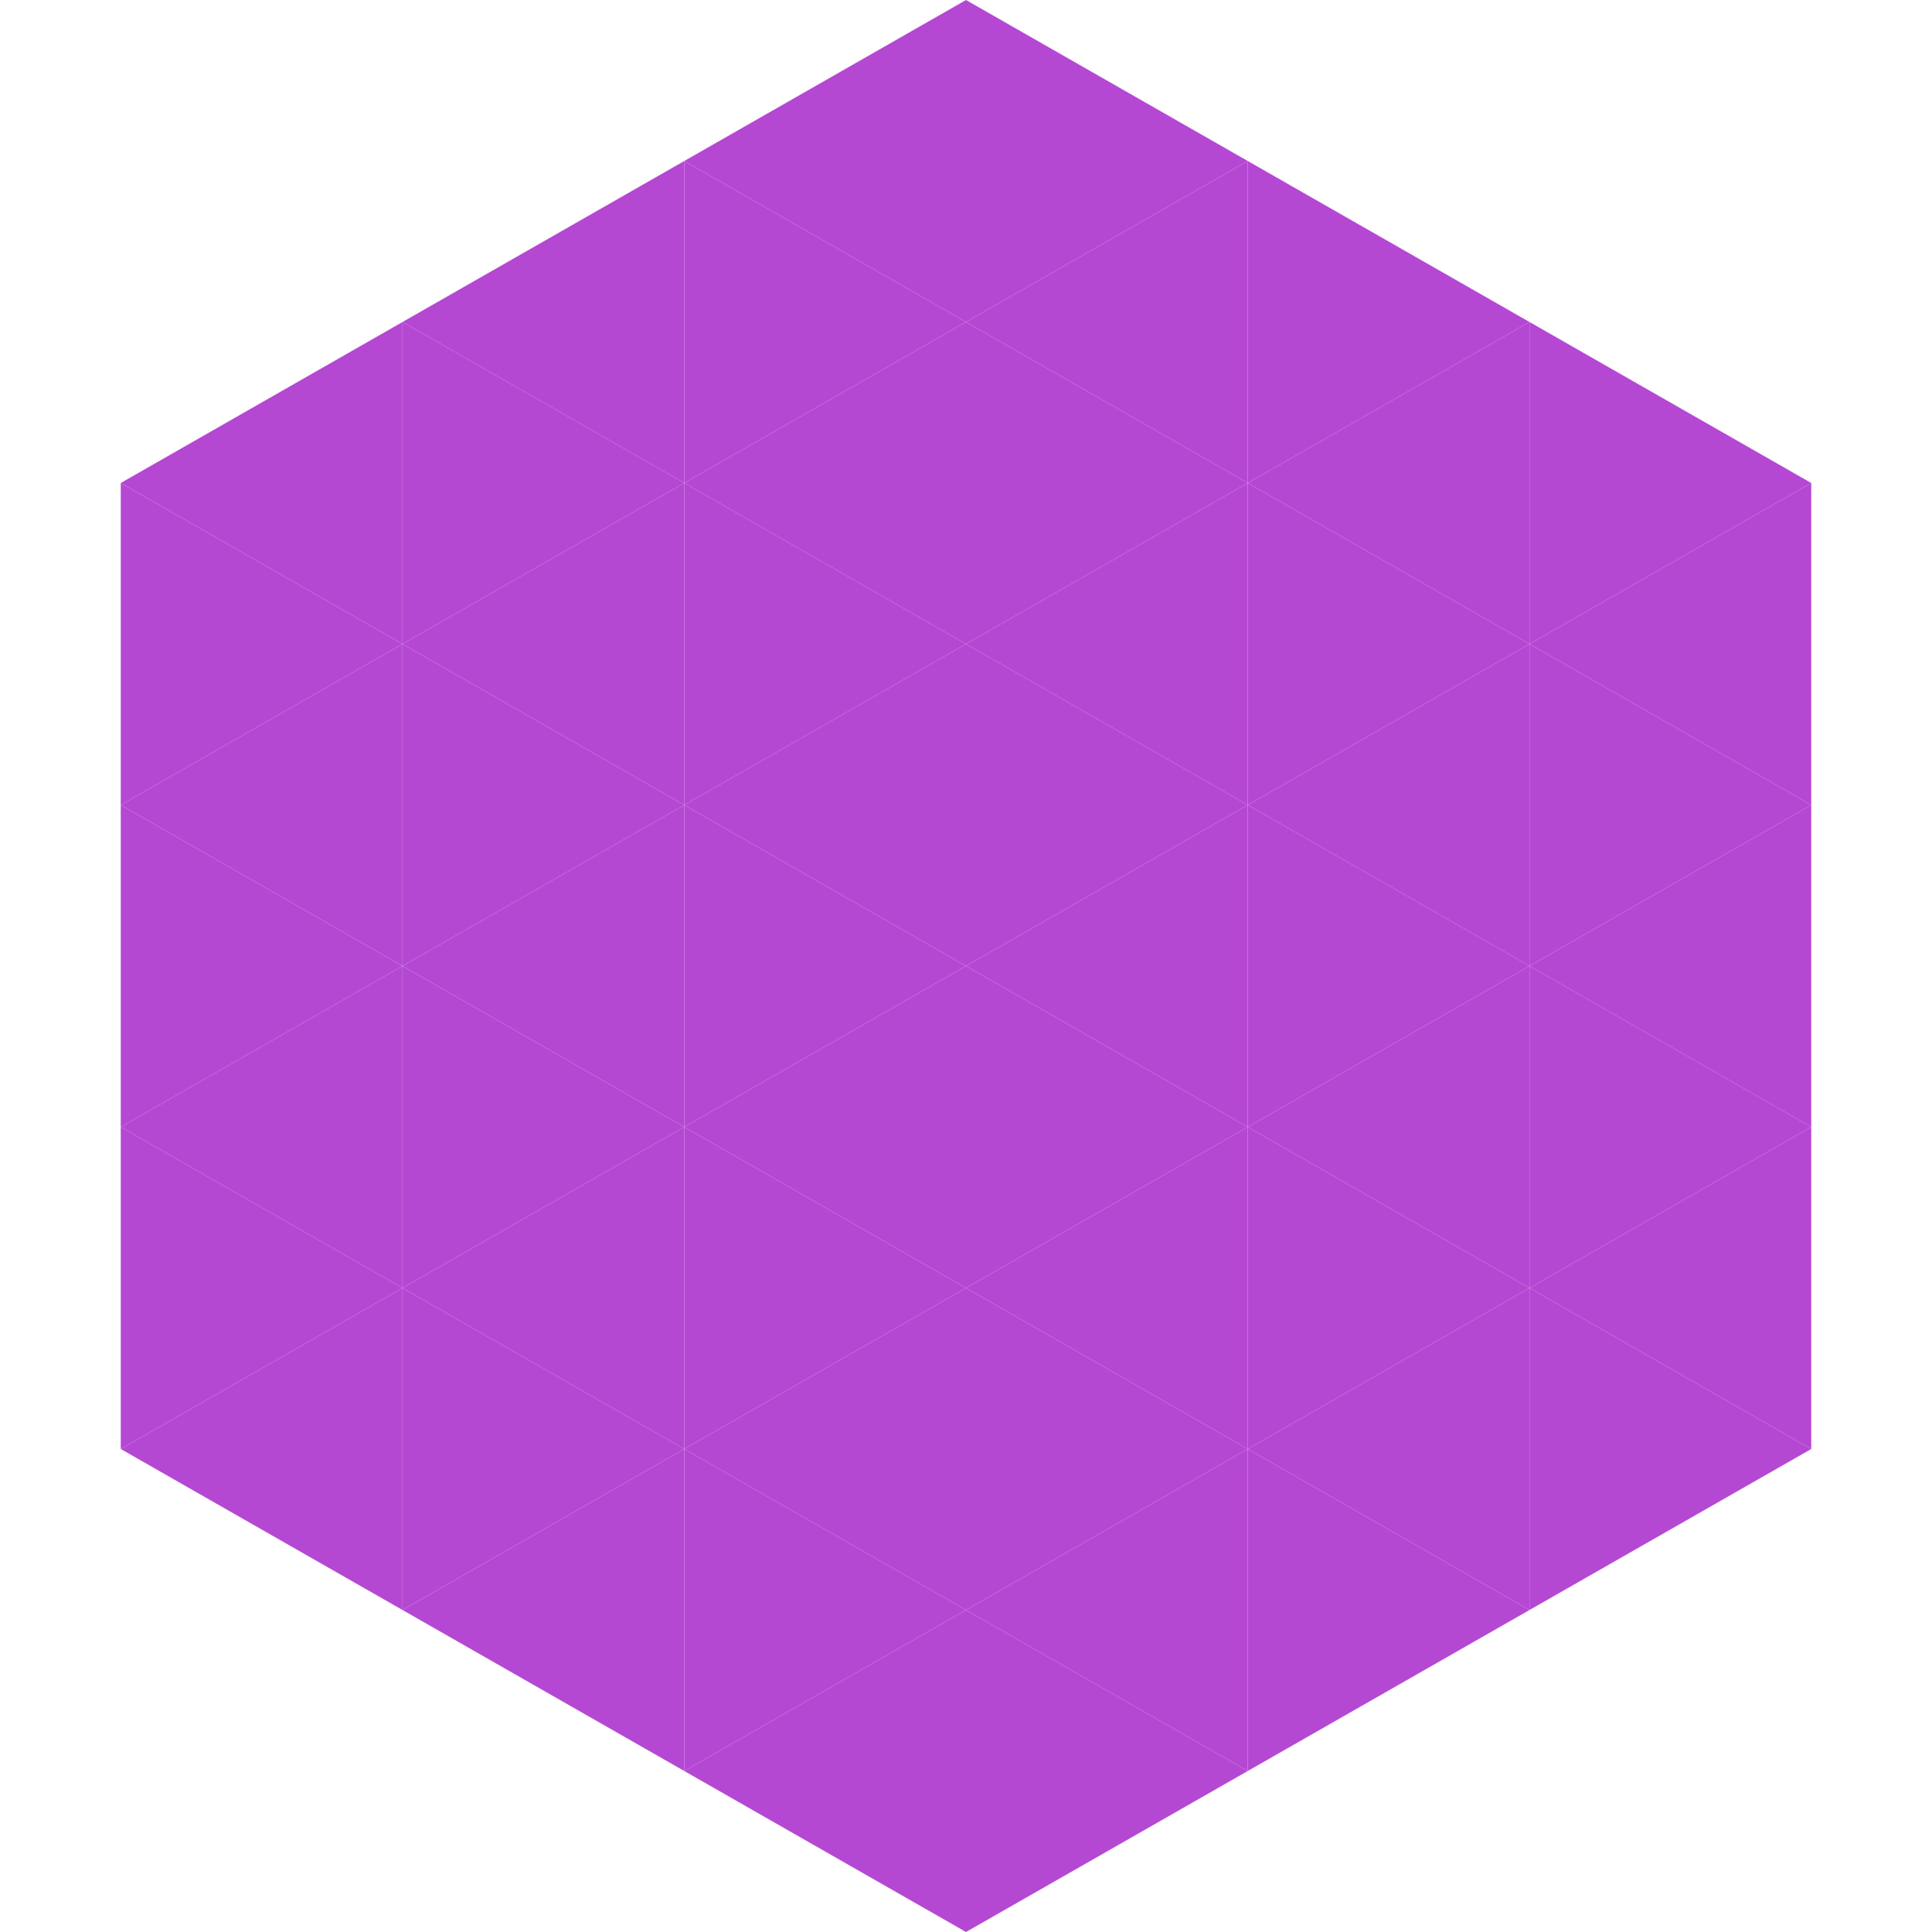
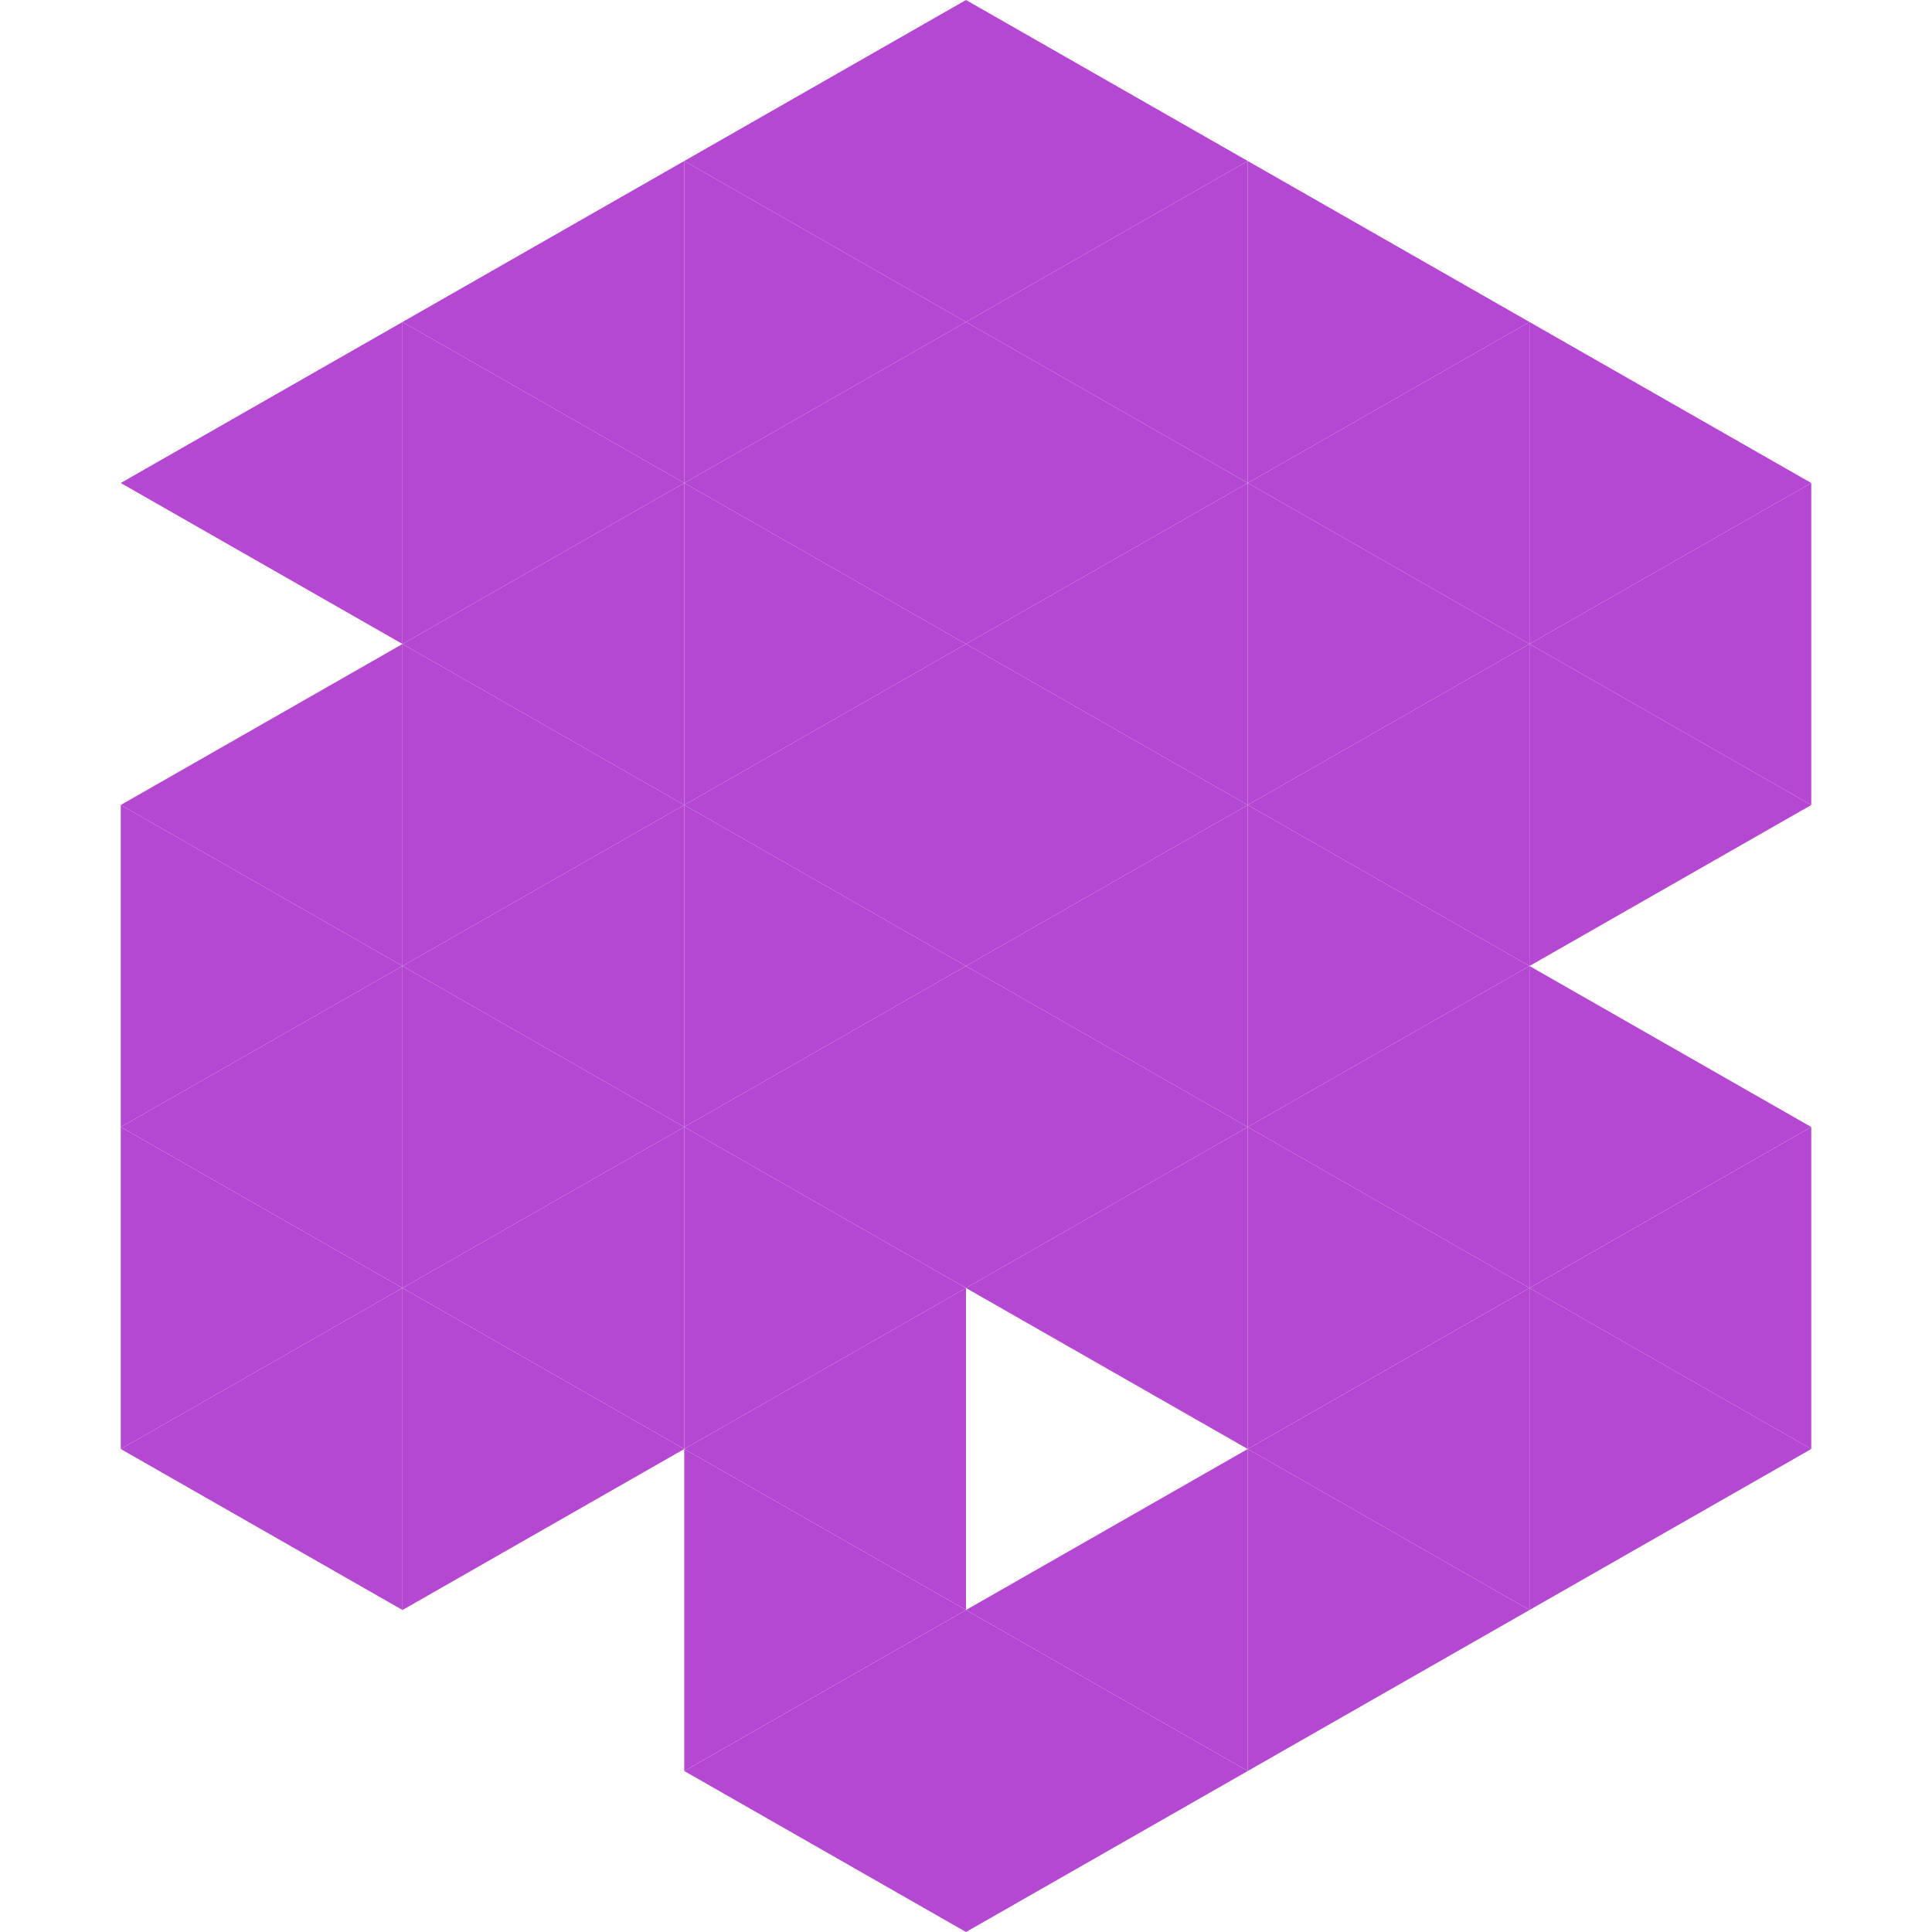
<svg xmlns="http://www.w3.org/2000/svg" width="240" height="240">
  <polygon points="50,40 15,60 50,80" style="fill:rgb(181,72,211)" />
  <polygon points="190,40 225,60 190,80" style="fill:rgb(181,72,211)" />
-   <polygon points="15,60 50,80 15,100" style="fill:rgb(181,72,211)" />
  <polygon points="225,60 190,80 225,100" style="fill:rgb(181,72,211)" />
  <polygon points="50,80 15,100 50,120" style="fill:rgb(181,72,211)" />
  <polygon points="190,80 225,100 190,120" style="fill:rgb(181,72,211)" />
  <polygon points="15,100 50,120 15,140" style="fill:rgb(181,72,211)" />
-   <polygon points="225,100 190,120 225,140" style="fill:rgb(181,72,211)" />
  <polygon points="50,120 15,140 50,160" style="fill:rgb(181,72,211)" />
  <polygon points="190,120 225,140 190,160" style="fill:rgb(181,72,211)" />
  <polygon points="15,140 50,160 15,180" style="fill:rgb(181,72,211)" />
  <polygon points="225,140 190,160 225,180" style="fill:rgb(181,72,211)" />
  <polygon points="50,160 15,180 50,200" style="fill:rgb(181,72,211)" />
  <polygon points="190,160 225,180 190,200" style="fill:rgb(181,72,211)" />
  <polygon points="15,180 50,200 15,220" style="fill:rgb(255,255,255); fill-opacity:0" />
  <polygon points="225,180 190,200 225,220" style="fill:rgb(255,255,255); fill-opacity:0" />
  <polygon points="50,0 85,20 50,40" style="fill:rgb(255,255,255); fill-opacity:0" />
  <polygon points="190,0 155,20 190,40" style="fill:rgb(255,255,255); fill-opacity:0" />
  <polygon points="85,20 50,40 85,60" style="fill:rgb(181,72,211)" />
  <polygon points="155,20 190,40 155,60" style="fill:rgb(181,72,211)" />
  <polygon points="50,40 85,60 50,80" style="fill:rgb(181,72,211)" />
  <polygon points="190,40 155,60 190,80" style="fill:rgb(181,72,211)" />
  <polygon points="85,60 50,80 85,100" style="fill:rgb(181,72,211)" />
  <polygon points="155,60 190,80 155,100" style="fill:rgb(181,72,211)" />
  <polygon points="50,80 85,100 50,120" style="fill:rgb(181,72,211)" />
  <polygon points="190,80 155,100 190,120" style="fill:rgb(181,72,211)" />
  <polygon points="85,100 50,120 85,140" style="fill:rgb(181,72,211)" />
  <polygon points="155,100 190,120 155,140" style="fill:rgb(181,72,211)" />
  <polygon points="50,120 85,140 50,160" style="fill:rgb(181,72,211)" />
  <polygon points="190,120 155,140 190,160" style="fill:rgb(181,72,211)" />
  <polygon points="85,140 50,160 85,180" style="fill:rgb(181,72,211)" />
  <polygon points="155,140 190,160 155,180" style="fill:rgb(181,72,211)" />
  <polygon points="50,160 85,180 50,200" style="fill:rgb(181,72,211)" />
  <polygon points="190,160 155,180 190,200" style="fill:rgb(181,72,211)" />
-   <polygon points="85,180 50,200 85,220" style="fill:rgb(181,72,211)" />
  <polygon points="155,180 190,200 155,220" style="fill:rgb(181,72,211)" />
  <polygon points="120,0 85,20 120,40" style="fill:rgb(181,72,211)" />
  <polygon points="120,0 155,20 120,40" style="fill:rgb(181,72,211)" />
  <polygon points="85,20 120,40 85,60" style="fill:rgb(181,72,211)" />
  <polygon points="155,20 120,40 155,60" style="fill:rgb(181,72,211)" />
  <polygon points="120,40 85,60 120,80" style="fill:rgb(181,72,211)" />
  <polygon points="120,40 155,60 120,80" style="fill:rgb(181,72,211)" />
  <polygon points="85,60 120,80 85,100" style="fill:rgb(181,72,211)" />
  <polygon points="155,60 120,80 155,100" style="fill:rgb(181,72,211)" />
  <polygon points="120,80 85,100 120,120" style="fill:rgb(181,72,211)" />
  <polygon points="120,80 155,100 120,120" style="fill:rgb(181,72,211)" />
  <polygon points="85,100 120,120 85,140" style="fill:rgb(181,72,211)" />
  <polygon points="155,100 120,120 155,140" style="fill:rgb(181,72,211)" />
  <polygon points="120,120 85,140 120,160" style="fill:rgb(181,72,211)" />
  <polygon points="120,120 155,140 120,160" style="fill:rgb(181,72,211)" />
  <polygon points="85,140 120,160 85,180" style="fill:rgb(181,72,211)" />
  <polygon points="155,140 120,160 155,180" style="fill:rgb(181,72,211)" />
  <polygon points="120,160 85,180 120,200" style="fill:rgb(181,72,211)" />
-   <polygon points="120,160 155,180 120,200" style="fill:rgb(181,72,211)" />
  <polygon points="85,180 120,200 85,220" style="fill:rgb(181,72,211)" />
  <polygon points="155,180 120,200 155,220" style="fill:rgb(181,72,211)" />
  <polygon points="120,200 85,220 120,240" style="fill:rgb(181,72,211)" />
  <polygon points="120,200 155,220 120,240" style="fill:rgb(181,72,211)" />
  <polygon points="85,220 120,240 85,260" style="fill:rgb(255,255,255); fill-opacity:0" />
-   <polygon points="155,220 120,240 155,260" style="fill:rgb(255,255,255); fill-opacity:0" />
</svg>